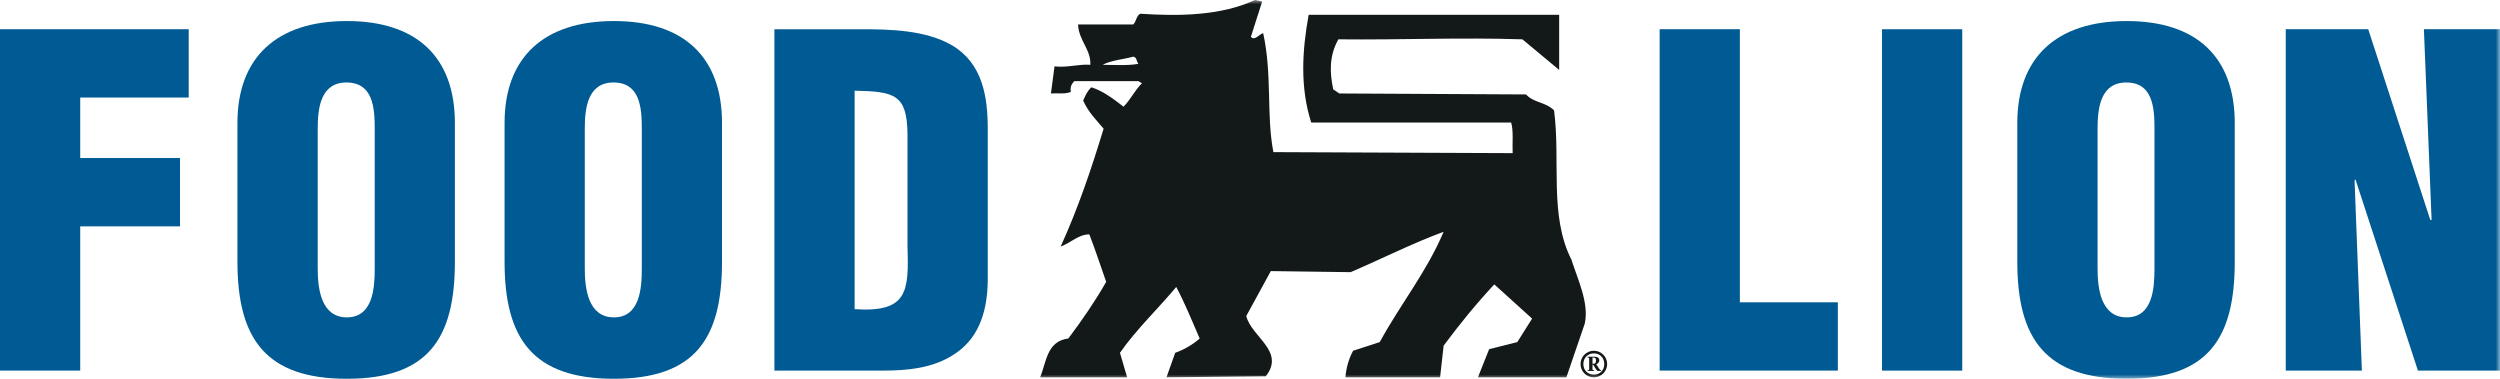
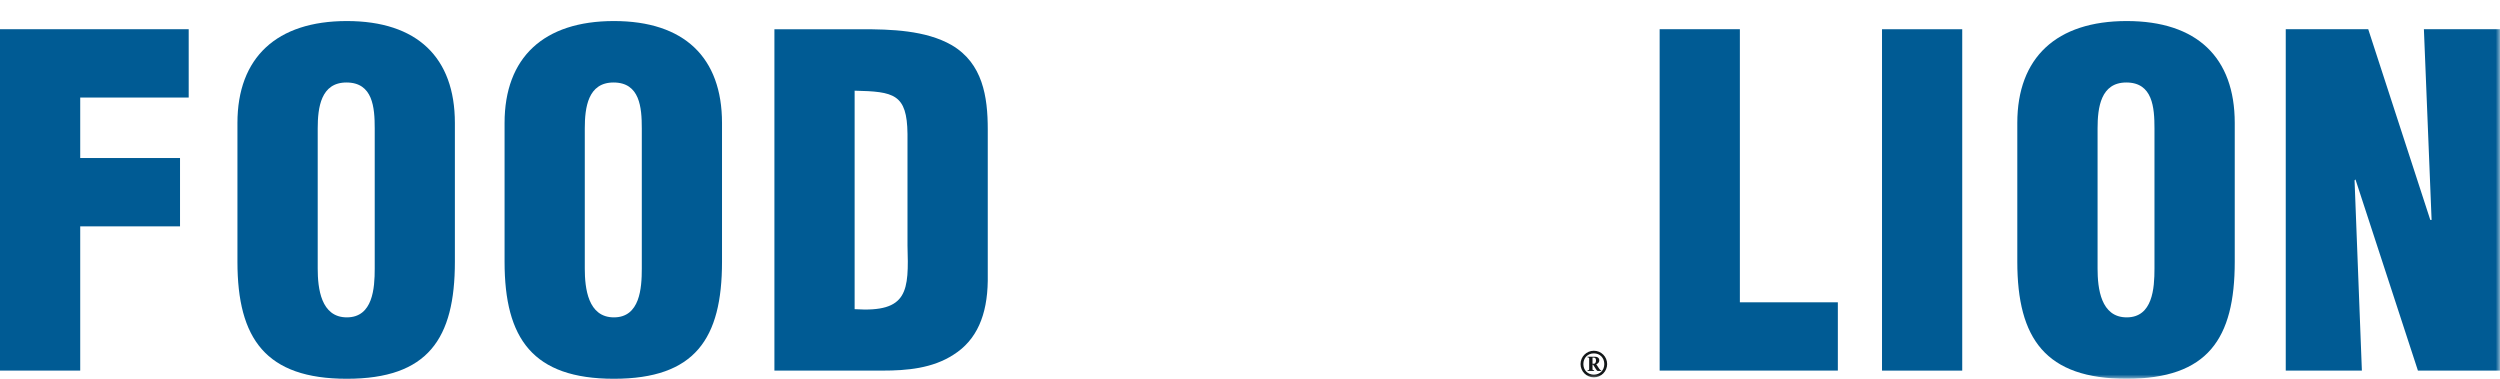
<svg xmlns="http://www.w3.org/2000/svg" xmlns:xlink="http://www.w3.org/1999/xlink" width="297px" height="45px" viewBox="0 0 297 45" version="1.1">
  <title>Branding/Logos/foodLion@2x</title>
  <defs>
    <polygon id="path-1" points="0 45 297 45 297 0 0 0" />
  </defs>
  <g id="Branding/Logos/foodLion" stroke="none" stroke-width="1" fill="none" fill-rule="evenodd">
    <g id="Group-17">
      <polygon id="Fill-1" fill="#005B94" points="0 3.471 0 44.026 9.53 44.026 9.53 26.891 21.387 26.891 21.387 18.773 9.53 18.773 9.53 11.588 22.417 11.588 22.417 3.471" />
      <g id="Group-16">
        <path d="M44.517,15.261 C44.517,12.77 44.3,9.8 41.159,9.8 C38.121,9.8 37.744,12.77 37.744,15.261 L37.744,31.911 C37.744,34.242 38.121,37.703 41.204,37.703 C44.3,37.703 44.517,34.242 44.517,31.911 L44.517,15.261 Z M54.04,31.1 C54.04,40.239 50.849,44.997 41.204,44.997 C31.572,44.997 28.208,40.239 28.208,31.1 L28.208,14.609 C28.208,6.824 32.877,2.5 41.204,2.5 C49.551,2.5 54.04,6.824 54.04,14.609 L54.04,31.1 Z" id="Fill-2" fill="#005B94" />
        <path d="M76.246,15.261 C76.246,12.77 76.022,9.8 72.888,9.8 C69.85,9.8 69.473,12.77 69.473,15.261 L69.473,31.911 C69.473,34.242 69.85,37.703 72.933,37.703 C76.022,37.703 76.246,34.242 76.246,31.911 L76.246,15.261 Z M85.775,31.1 C85.775,40.239 82.571,44.997 72.933,44.997 C63.301,44.997 59.943,40.239 59.943,31.1 L59.943,14.609 C59.943,6.824 64.599,2.5 72.933,2.5 C81.279,2.5 85.775,6.824 85.775,14.609 L85.775,31.1 Z" id="Fill-4" fill="#005B94" />
        <path d="M101.53,36.728 C107.919,37.156 107.97,34.563 107.81,29.154 L107.81,15.908 C107.759,11.15 106.192,10.881 101.53,10.773 L101.53,36.728 Z M92,44.028 L92,3.473 L102.335,3.473 C105.802,3.473 109.972,3.582 113.067,5.363 C116.745,7.529 117.346,11.475 117.346,15.365 L117.346,33.375 C117.289,37.431 116.042,40.4 113.279,42.138 C110.784,43.76 107.759,44.028 104.836,44.028 L92,44.028 Z" id="Fill-6" fill="#005B94" />
        <polygon id="Fill-8" fill="#005B94" points="197.166 44.025 197.166 3.47 206.696 3.47 206.696 35.914 218.336 35.914 218.336 44.025" />
        <mask id="mask-2" fill="white">
          <use xlink:href="#path-1" />
        </mask>
        <g id="Clip-11" />
        <polygon id="Fill-10" fill="#005B94" mask="url(#mask-2)" points="223.583 44.029 233.113 44.029 233.113 3.474 223.583 3.474" />
        <path d="M255.952,15.261 C255.952,12.77 255.741,9.8 252.607,9.8 C249.569,9.8 249.192,12.77 249.192,15.261 L249.192,31.911 C249.192,34.242 249.569,37.703 252.652,37.703 C255.741,37.703 255.952,34.242 255.952,31.911 L255.952,15.261 Z M265.488,31.1 C265.488,40.239 262.29,44.997 252.652,44.997 C243.013,44.997 239.656,40.239 239.656,31.1 L239.656,14.609 C239.656,6.824 244.318,2.5 252.652,2.5 C260.992,2.5 265.488,6.824 265.488,14.609 L265.488,31.1 Z" id="Fill-12" fill="#005B94" mask="url(#mask-2)" />
        <polygon id="Fill-13" fill="#005B94" mask="url(#mask-2)" points="279.83 21.317 279.721 21.425 280.591 44.027 271.547 44.027 271.547 3.472 281.346 3.472 288.72 26.132 288.874 26.132 287.959 3.472 297.003 3.472 297.003 44.027 287.249 44.027" />
-         <path d="M134.632,6.729 C133.602,7.035 131.965,7.157 130.993,7.7 C132.381,7.7 133.903,7.821 135.24,7.585 C135.003,7.278 135.054,6.793 134.632,6.729 L134.632,6.729 Z M179.703,18.193 C179.645,17.165 179.825,15.523 179.524,14.559 L155.776,14.559 C154.44,10.427 154.683,6.065 155.469,1.76 L185.229,1.76 L185.229,8.306 L180.861,4.672 C173.448,4.43 166.47,4.755 158.994,4.672 C157.9,6.671 157.957,8.555 158.386,10.612 L159.109,11.104 L181.289,11.219 C182.255,12.253 183.534,12.068 184.621,13.103 C185.414,19.164 184.02,25.595 186.694,30.87 C187.423,33.182 188.817,36.031 188.267,38.458 L186.086,44.825 L175.578,44.825 L176.908,41.485 L180.253,40.642 L182.012,37.851 L177.522,33.783 C175.271,36.209 173.448,38.458 171.504,41.063 L171.082,44.825 L159.838,44.825 C159.902,43.854 160.209,42.641 160.752,41.67 L163.912,40.642 C166.47,35.967 169.438,32.39 171.504,27.536 C167.858,28.871 164.149,30.749 160.452,32.333 L150.973,32.205 L148.057,37.544 C148.664,40.035 152.732,41.728 150.372,44.704 L138.578,44.825 L139.614,41.913 C140.644,41.542 141.623,40.999 142.524,40.214 C141.623,38.151 140.772,36.031 139.736,34.089 C137.792,36.452 134.939,39.179 133.052,41.913 L133.903,44.825 L123.574,44.825 C124.309,43.005 124.373,40.52 126.919,40.214 C128.562,38.03 130.142,35.724 131.415,33.482 C130.75,31.605 130.142,29.727 129.413,27.843 C128.134,27.843 127.283,28.807 126.004,29.293 C128.076,24.746 129.656,20.077 131.108,15.287 C130.142,14.131 129.349,13.403 128.678,11.947 C128.921,11.398 129.17,10.797 129.656,10.369 C131.044,10.797 132.381,11.825 133.474,12.675 C134.325,11.825 134.76,10.797 135.662,9.884 L135.24,9.641 L127.642,9.641 C127.283,9.948 127.104,10.427 127.226,10.912 C126.497,11.219 125.646,11.04 124.853,11.104 L125.275,7.885 C126.797,8.064 128.192,7.585 129.528,7.7 C129.656,5.943 128.134,4.787 128.076,2.91 L134.632,2.91 C135.003,2.546 135.003,1.818 135.483,1.632 C140.043,1.939 145.083,1.875 149.093,-0.003 L149.944,0.183 L148.607,4.366 C149.029,4.915 149.579,4.066 150.065,3.938 C151.159,8.92 150.423,13.709 151.28,18.072 L179.703,18.193 Z" id="Fill-14" fill="#131819" mask="url(#mask-2)" />
        <path d="M189.19,43.214 L189.337,43.214 C189.535,43.214 189.606,43.023 189.606,42.818 C189.606,42.569 189.49,42.486 189.337,42.486 L189.19,42.486 L189.19,43.214 Z M188.793,42.614 C188.793,42.493 188.787,42.48 188.601,42.467 L188.601,42.378 L189.465,42.378 C189.759,42.378 189.996,42.505 189.996,42.812 C189.996,43.016 189.855,43.202 189.638,43.272 L189.977,43.795 C190.066,43.923 190.13,43.981 190.22,43.981 L190.22,44.064 L189.817,44.064 C189.733,44.064 189.663,43.962 189.522,43.738 L189.26,43.323 L189.19,43.323 L189.19,43.827 C189.19,43.949 189.209,43.974 189.382,43.981 L189.382,44.064 L188.601,44.064 L188.601,43.981 C188.787,43.974 188.793,43.949 188.793,43.827 L188.793,42.614 Z M189.35,44.511 C190.066,44.511 190.591,43.987 190.591,43.253 C190.591,42.505 190.066,41.982 189.35,41.982 C188.633,41.982 188.103,42.505 188.103,43.253 C188.103,43.987 188.633,44.511 189.35,44.511 L189.35,44.511 Z M189.35,41.669 C190.22,41.669 190.929,42.371 190.929,43.253 C190.929,44.121 190.22,44.83 189.35,44.83 C188.474,44.83 187.77,44.121 187.77,43.253 C187.77,42.371 188.474,41.669 189.35,41.669 L189.35,41.669 Z" id="Fill-15" fill="#131819" mask="url(#mask-2)" />
      </g>
    </g>
  </g>
</svg>